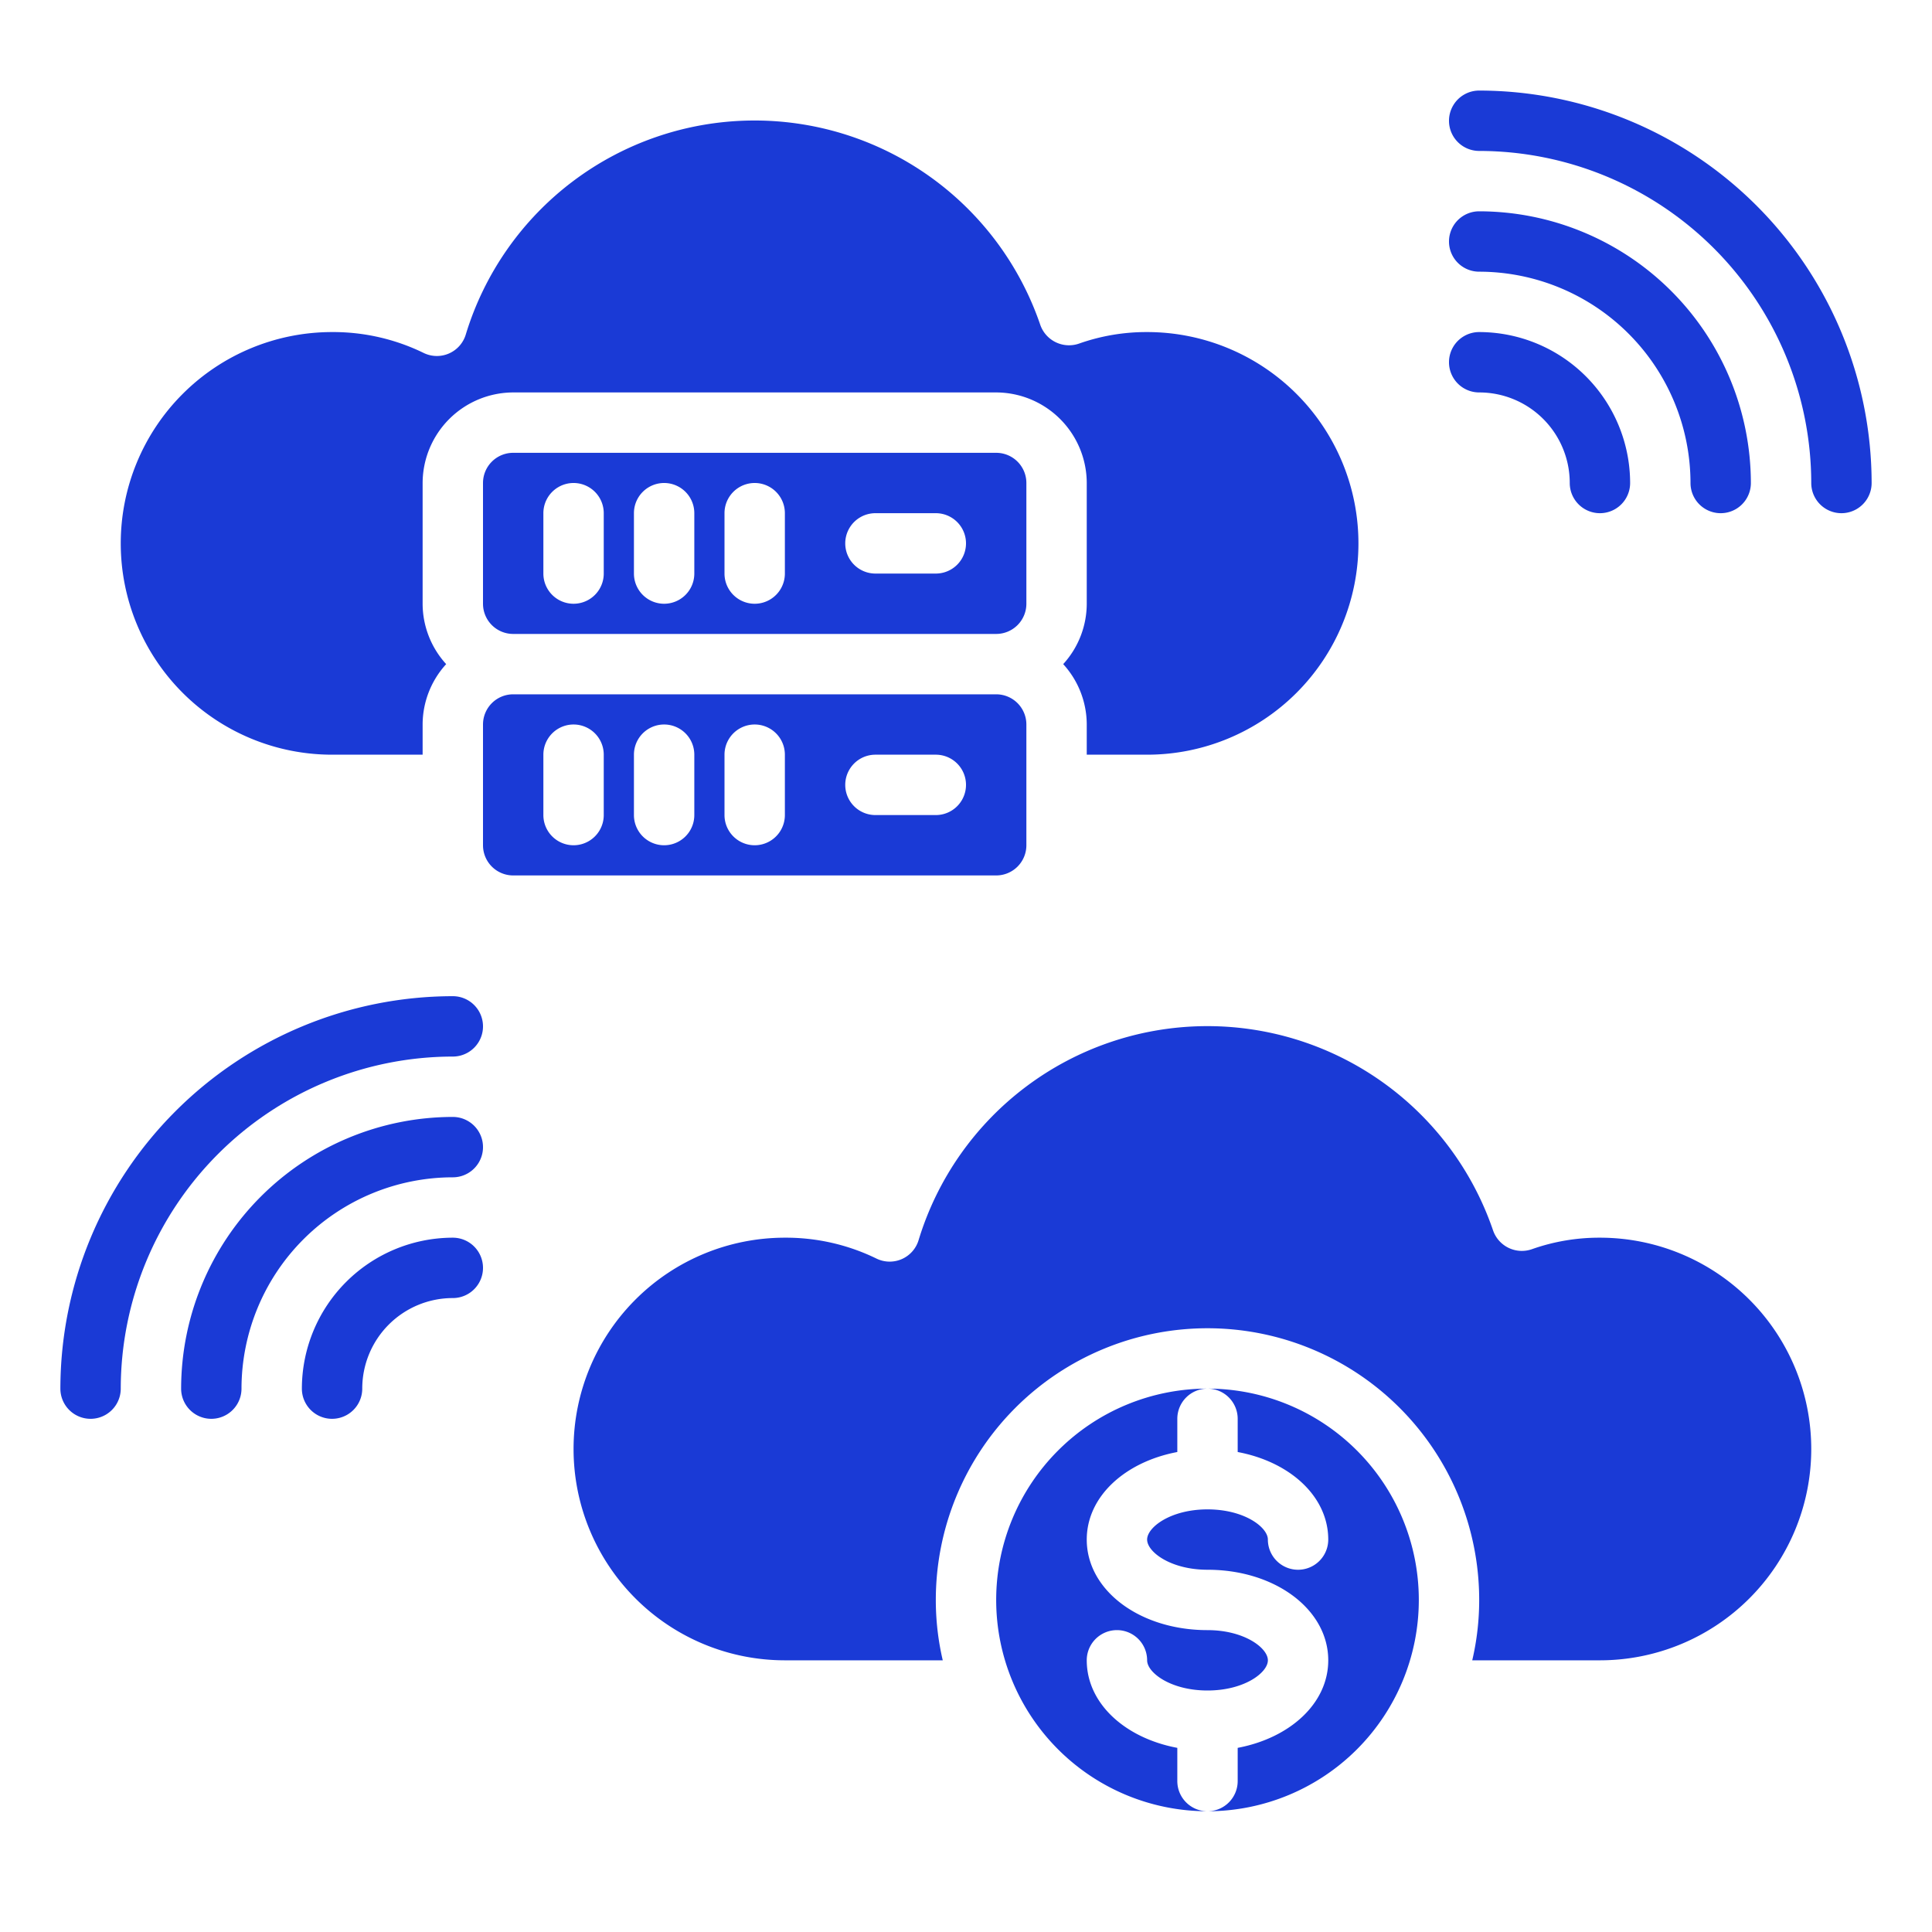
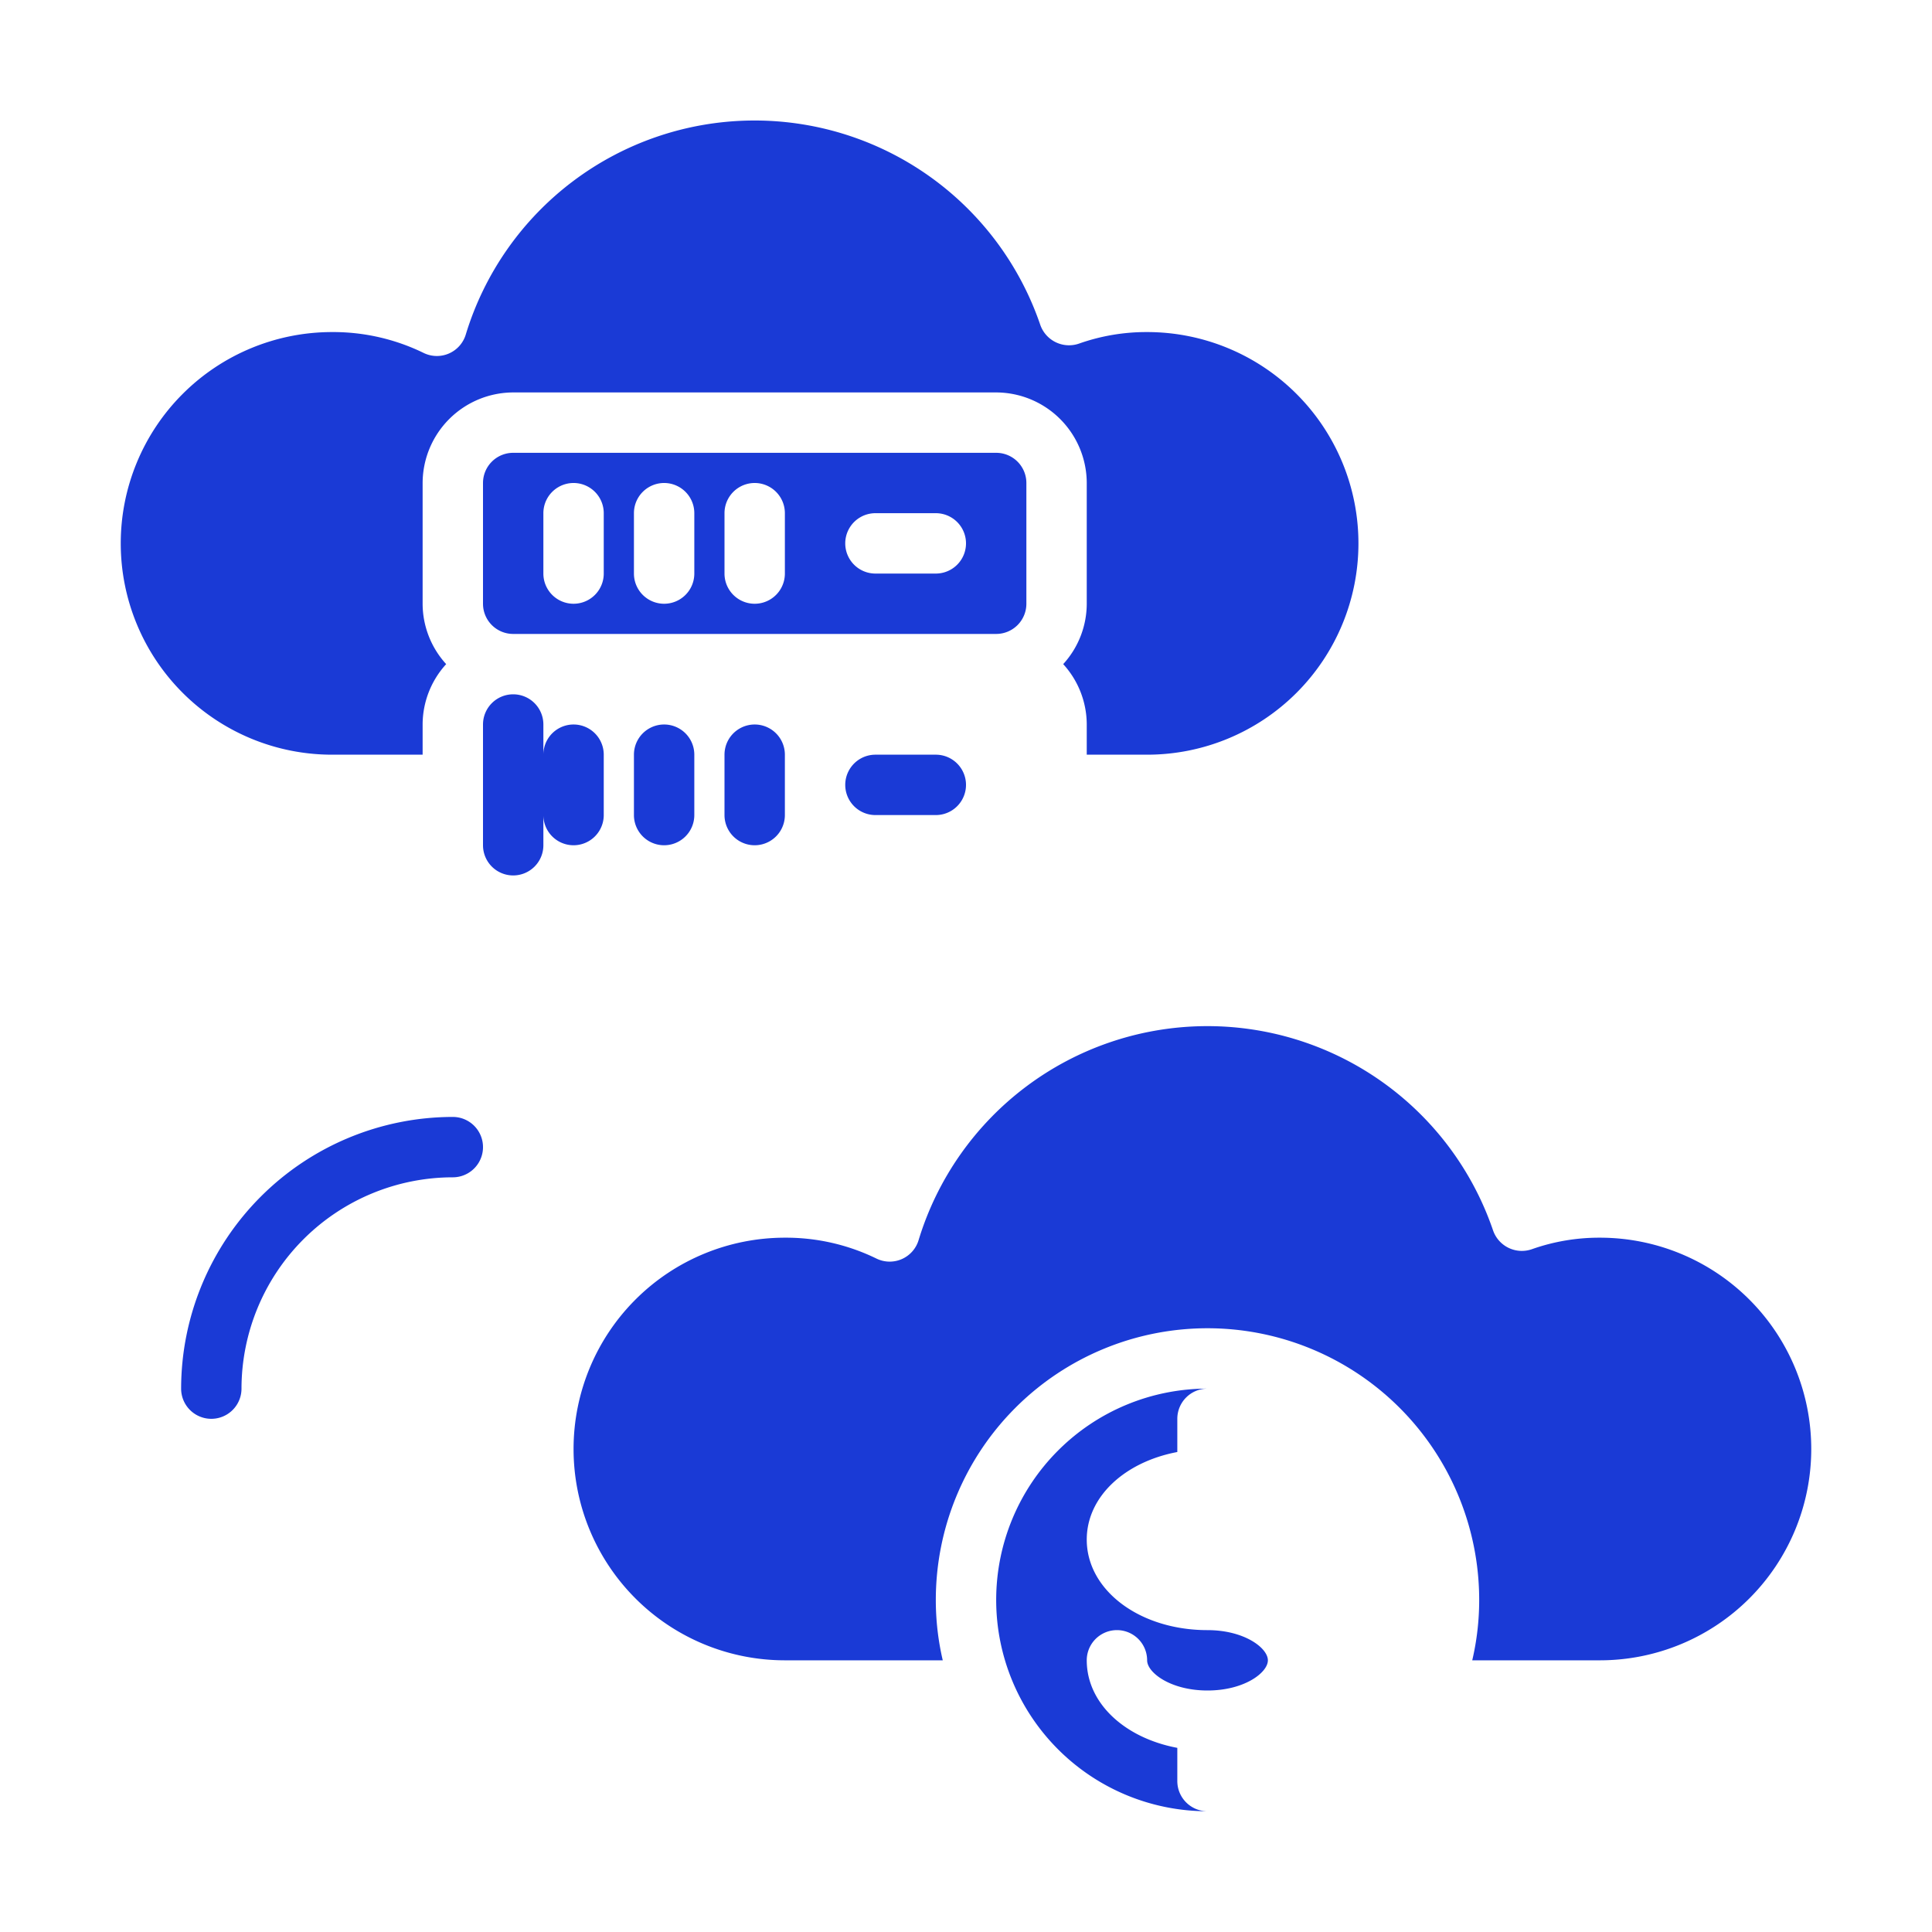
<svg xmlns="http://www.w3.org/2000/svg" version="1.1" width="512" height="512" x="0" y="0" viewBox="0 0 64 64" style="enable-background:new 0 0 512 512" xml:space="preserve" class="">
  <g>
-     <path d="M49 5a11.013 11.013 0 0 1 11 11 1 1 0 0 0 2 0A13.015 13.015 0 0 0 49 3a1 1 0 0 0 0 2ZM49 13a3 3 0 0 1 3 3 1 1 0 0 0 2 0 5.006 5.006 0 0 0-5-5 1 1 0 0 0 0 2Z" fill="#1a3ad6" opacity="1" data-original="#000000" />
-     <path d="M49 9a7.008 7.008 0 0 1 7 7 1 1 0 0 0 2 0 9.011 9.011 0 0 0-9-9 1 1 0 0 0 0 2ZM15 33A13.015 13.015 0 0 0 2 46a1 1 0 0 0 2 0 11.013 11.013 0 0 1 11-11 1 1 0 0 0 0-2ZM15 41a5.006 5.006 0 0 0-5 5 1 1 0 0 0 2 0 3 3 0 0 1 3-3 1 1 0 0 0 0-2Z" fill="#1a3ad6" opacity="1" data-original="#000000" />
    <path d="M15 37a9.011 9.011 0 0 0-9 9 1 1 0 0 0 2 0 7.008 7.008 0 0 1 7-7 1 1 0 0 0 0-2ZM38 11a6.685 6.685 0 0 0-2.25.38 1.009 1.009 0 0 1-1.29-.62 10 10 0 0 0-19.03.32 1 1 0 0 1-1.4.61A6.832 6.832 0 0 0 11 11a7 7 0 0 0 0 14h3v-1a2.974 2.974 0 0 1 .78-2 2.974 2.974 0 0 1-.78-2v-4a3.009 3.009 0 0 1 3-3h16a3.009 3.009 0 0 1 3 3v4a2.974 2.974 0 0 1-.78 2 2.974 2.974 0 0 1 .78 2v1h2a7 7 0 0 0 0-14Z" fill="#1a3ad6" opacity="1" data-original="#000000" />
-     <path d="M16 28a1 1 0 0 0 1 1h16a1 1 0 0 0 1-1v-4a1 1 0 0 0-1-1H17a1 1 0 0 0-1 1Zm13-3h2a1 1 0 0 1 0 2h-2a1 1 0 0 1 0-2Zm-5 0a1 1 0 0 1 2 0v2a1 1 0 0 1-2 0Zm-3 0a1 1 0 0 1 2 0v2a1 1 0 0 1-2 0Zm-3 0a1 1 0 0 1 2 0v2a1 1 0 0 1-2 0ZM17 21h16a1 1 0 0 0 1-1v-4a1 1 0 0 0-1-1H17a1 1 0 0 0-1 1v4a1 1 0 0 0 1 1Zm12-4h2a1 1 0 0 1 0 2h-2a1 1 0 0 1 0-2Zm-5 0a1 1 0 0 1 2 0v2a1 1 0 0 1-2 0Zm-3 0a1 1 0 0 1 2 0v2a1 1 0 0 1-2 0Zm-3 0a1 1 0 0 1 2 0v2a1 1 0 0 1-2 0ZM39 59v-1.1c-1.741-.327-3-1.477-3-2.9a1 1 0 0 1 2 0c0 .408.779 1 2 1s2-.592 2-1-.779-1-2-1c-2.243 0-4-1.318-4-3 0-1.421 1.259-2.571 3-2.9V47a1 1 0 0 1 1-1 7 7 0 0 0 0 14 1 1 0 0 1-1-1Z" fill="#1a3ad6" opacity="1" data-original="#000000" />
+     <path d="M16 28a1 1 0 0 0 1 1a1 1 0 0 0 1-1v-4a1 1 0 0 0-1-1H17a1 1 0 0 0-1 1Zm13-3h2a1 1 0 0 1 0 2h-2a1 1 0 0 1 0-2Zm-5 0a1 1 0 0 1 2 0v2a1 1 0 0 1-2 0Zm-3 0a1 1 0 0 1 2 0v2a1 1 0 0 1-2 0Zm-3 0a1 1 0 0 1 2 0v2a1 1 0 0 1-2 0ZM17 21h16a1 1 0 0 0 1-1v-4a1 1 0 0 0-1-1H17a1 1 0 0 0-1 1v4a1 1 0 0 0 1 1Zm12-4h2a1 1 0 0 1 0 2h-2a1 1 0 0 1 0-2Zm-5 0a1 1 0 0 1 2 0v2a1 1 0 0 1-2 0Zm-3 0a1 1 0 0 1 2 0v2a1 1 0 0 1-2 0Zm-3 0a1 1 0 0 1 2 0v2a1 1 0 0 1-2 0ZM39 59v-1.1c-1.741-.327-3-1.477-3-2.9a1 1 0 0 1 2 0c0 .408.779 1 2 1s2-.592 2-1-.779-1-2-1c-2.243 0-4-1.318-4-3 0-1.421 1.259-2.571 3-2.9V47a1 1 0 0 1 1-1 7 7 0 0 0 0 14 1 1 0 0 1-1-1Z" fill="#1a3ad6" opacity="1" data-original="#000000" />
    <path d="M53 41a6.685 6.685 0 0 0-2.25.38 1.009 1.009 0 0 1-1.29-.62 10 10 0 0 0-19.03.32 1 1 0 0 1-1.4.61A6.832 6.832 0 0 0 26 41a7 7 0 0 0 0 14h5.23a8.759 8.759 0 0 1-.23-2 9 9 0 0 1 18 0 8.759 8.759 0 0 1-.23 2H53a7 7 0 0 0 0-14Z" fill="#1a3ad6" opacity="1" data-original="#000000" />
-     <path d="M40 46a1 1 0 0 1 1 1v1.1c1.741.327 3 1.477 3 2.9a1 1 0 0 1-2 0c0-.408-.779-1-2-1s-2 .592-2 1 .779 1 2 1c2.243 0 4 1.318 4 3 0 1.421-1.259 2.571-3 2.9V59a1 1 0 0 1-1 1 7 7 0 0 0 0-14Z" fill="#1a3ad6" opacity="1" data-original="#000000" />
  </g>
</svg>